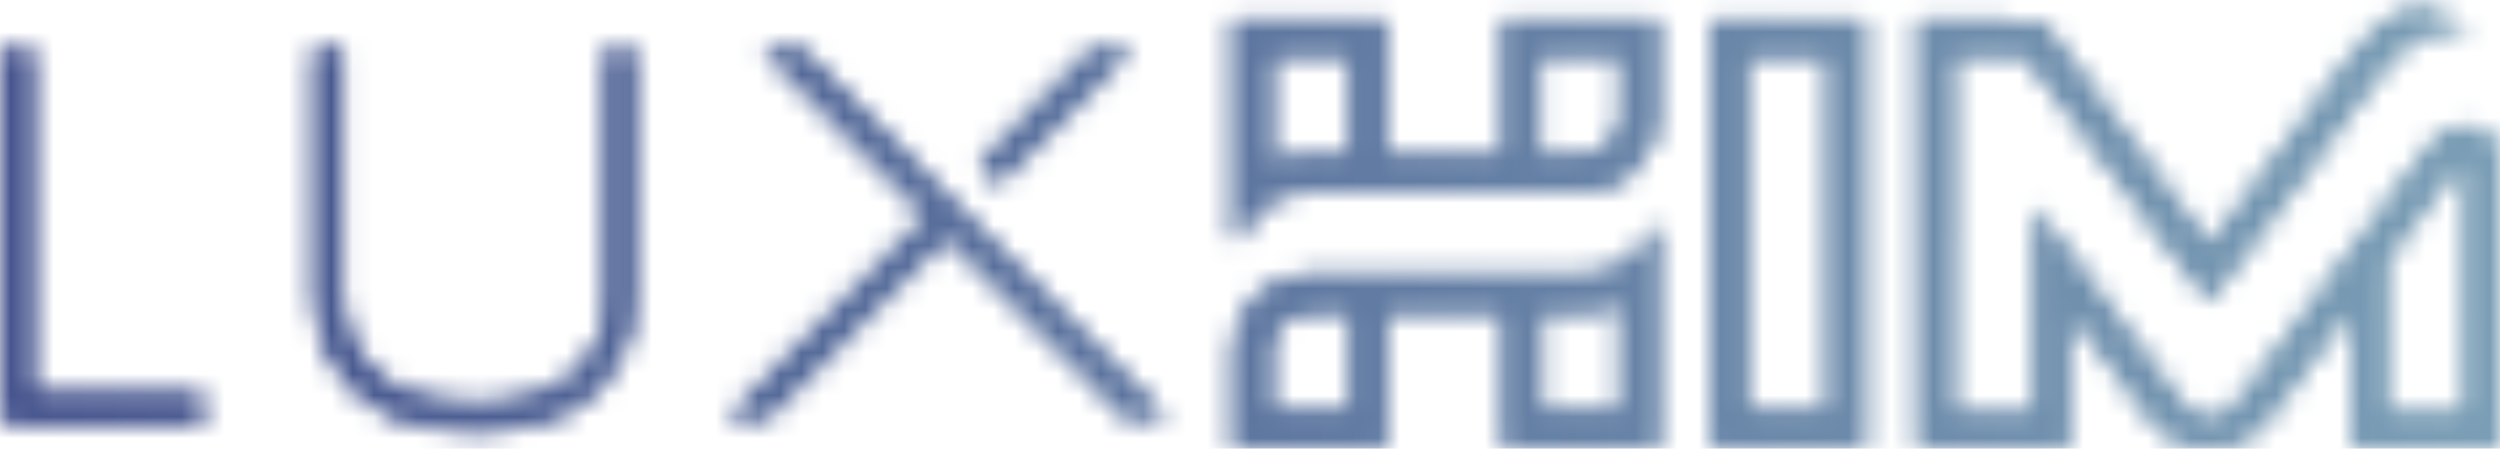
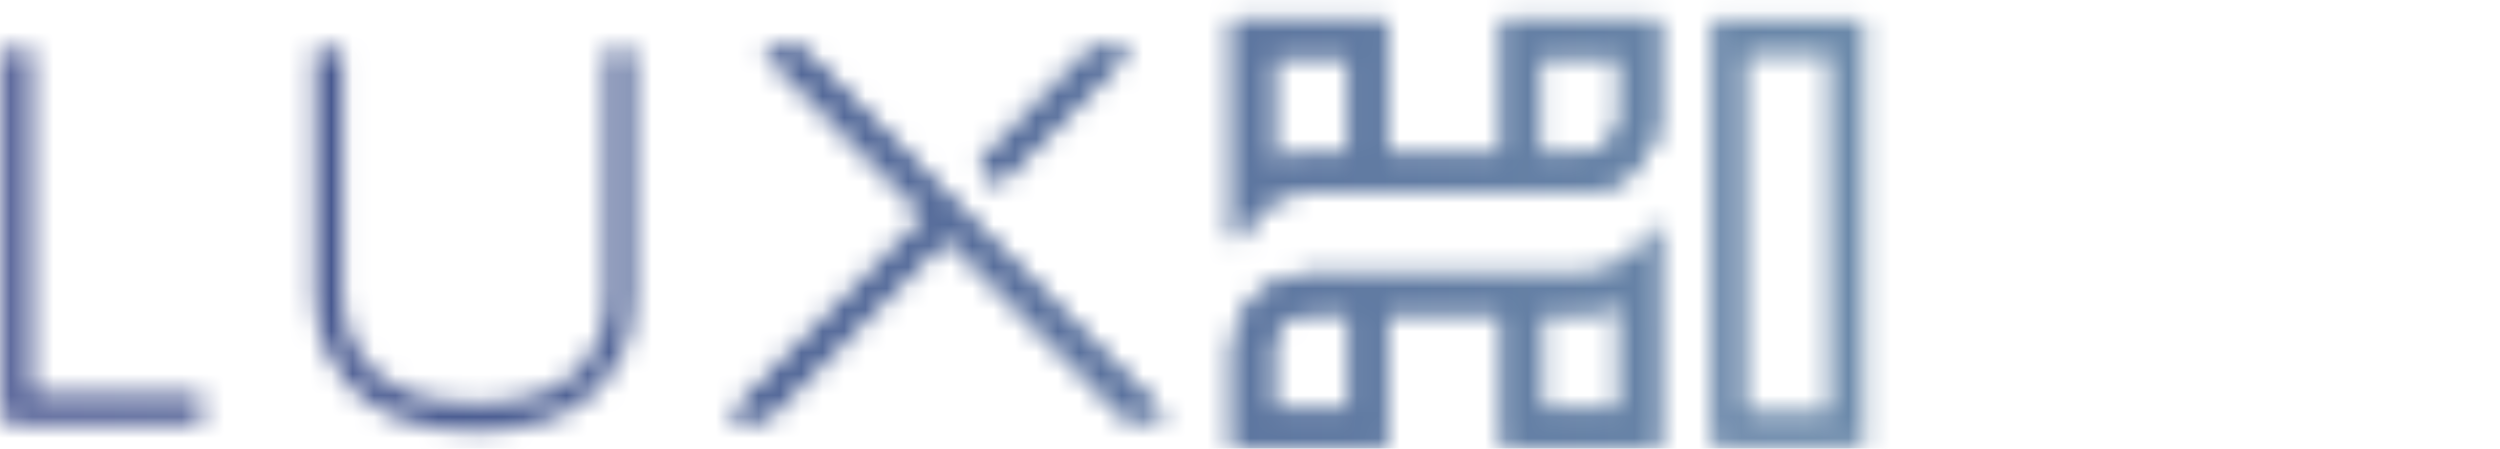
<svg xmlns="http://www.w3.org/2000/svg" fill="none" viewBox="0 0 117 21" height="21" width="117">
  <mask height="21" width="118" y="0" x="0" maskUnits="userSpaceOnUse" style="mask-type:alpha" id="mask0_226_718">
-     <path fill="#A7E3E5" d="M1.453 2.32H0.166V19.784H9.438V18.487H1.453V2.32Z" />
    <path fill="#A7E3E5" d="M29.669 2.32H28.382V13.949C28.382 13.949 28.497 15.78 27.202 17.19C26.167 18.316 24.513 18.884 22.286 18.884C20.058 18.884 18.388 18.316 17.32 17.19C15.983 15.784 16.033 13.945 16.033 13.899V2.353H14.746V13.87C14.746 13.966 14.66 16.26 16.375 18.074C17.699 19.472 19.683 20.181 22.282 20.181C24.88 20.181 26.852 19.472 28.138 18.07C29.813 16.247 29.669 13.949 29.66 13.899V2.32H29.669Z" />
    <path fill="#A7E3E5" d="M52.933 2.32H51.114L45.839 7.668L46.746 8.585L52.933 2.32Z" />
    <path fill="#A7E3E5" d="M44.317 9.194L37.516 2.32H35.697L43.406 10.112L34.093 19.534H35.907L44.317 11.034L52.723 19.534H54.542L45.224 10.112L44.317 9.194Z" />
    <path fill="#A7E3E5" d="M77.185 10.729L77.144 10.875C77.057 11.167 76.896 11.476 76.665 11.78C76.434 12.051 76.166 12.272 75.857 12.439C75.35 12.719 74.739 12.861 74.03 12.861C74.03 12.861 61.512 12.869 61.186 12.873C60.951 12.873 60.663 12.923 60.304 13.019C60.015 13.102 59.726 13.24 59.442 13.424C59.268 13.536 59.091 13.661 58.918 13.812C58.142 14.562 57.751 15.467 57.751 16.498V20.911H64.874V14.541H70.429V20.911H77.552L77.54 10.725H77.185V10.729ZM63.244 19.288H59.442V16.181C59.487 15.889 59.586 15.626 59.739 15.396C59.99 15.042 60.324 14.8 60.774 14.65C60.782 14.65 61.029 14.55 61.962 14.55H63.244V19.288ZM75.857 19.288H72.116V14.55H73.337C74.112 14.55 74.607 14.491 74.636 14.487C74.875 14.445 75.098 14.387 75.284 14.32C75.461 14.266 75.651 14.174 75.853 14.049V19.288H75.857Z" />
    <path fill="#A7E3E5" d="M70.425 7.305H64.869V0.939H57.746V10.921L57.759 11.125H58.113L58.155 10.979C58.241 10.687 58.402 10.379 58.633 10.074C58.864 9.803 59.132 9.582 59.441 9.415C59.949 9.136 60.559 8.994 61.269 8.994L73.143 8.985C73.46 8.985 73.782 8.985 74.108 8.985C74.343 8.985 74.632 8.935 74.991 8.839C75.279 8.756 75.568 8.618 75.853 8.435C76.026 8.322 76.203 8.197 76.376 8.047C77.152 7.296 77.544 6.391 77.544 5.361V0.939H70.421V7.305H70.425ZM63.182 7.305H61.962C61.186 7.305 60.691 7.363 60.662 7.367C60.423 7.409 60.2 7.467 60.015 7.534C59.837 7.588 59.648 7.68 59.446 7.805V2.566H63.187V7.305H63.182ZM72.054 2.566H75.857V5.674C75.811 5.966 75.712 6.228 75.56 6.458C75.308 6.812 74.974 7.054 74.525 7.204C74.516 7.204 74.269 7.305 73.337 7.305H72.054V2.566Z" />
    <path fill="#A7E3E5" d="M80.105 0.939V20.915H87.228V0.939H80.105ZM85.62 19.288H81.714V2.566H85.62V19.288Z" />
-     <path fill="#A7E3E5" d="M116.986 7.538C116.969 7.338 116.936 7.142 116.866 6.954C116.602 6.237 115.777 5.778 115.035 5.941C114.293 6.103 113.769 6.758 113.311 7.371C110.568 11.058 107.821 14.742 105.079 18.429C104.621 19.042 104.027 19.722 103.268 19.655C102.641 19.601 102.187 19.046 101.808 18.541L95.258 9.753C95.258 12.96 95.258 16.172 95.258 19.38C93.955 19.38 92.656 19.38 91.352 19.38C91.352 15.138 91.357 2.537 91.357 2.537H94.767C97.271 5.907 103.359 14.053 103.359 14.053C103.359 14.053 108.498 7.425 110.849 4.118C111.438 3.288 112.049 2.433 112.903 1.886C113.756 1.34 114.936 1.173 115.765 1.761C115.039 1.006 114.062 0.393 113.022 0.476C111.686 0.581 110.713 1.761 109.908 2.85C107.487 6.107 105.837 8.28 103.416 11.538C100.942 8.222 95.687 1.169 95.522 0.969L89.802 0.96V0.969C89.802 0.969 89.802 18.692 89.802 20.952C92.136 20.952 94.475 20.944 96.809 20.944C96.809 18.771 96.809 16.598 96.809 14.429L100.109 18.863C100.542 19.447 100.987 20.039 101.585 20.448C102.649 21.169 104.146 21.169 105.211 20.448C105.817 20.039 106.266 19.438 106.704 18.85C107.825 17.344 108.943 15.838 110.065 14.333V20.956C112.375 20.956 114.684 20.948 116.994 20.948C116.994 16.664 116.998 12.385 117.002 8.101C117.002 7.918 117.002 7.73 116.986 7.542V7.538ZM115.447 14.233V19.384H111.616V12.255L112.503 11.071L114.932 7.826H114.928C114.986 7.755 115.047 7.684 115.117 7.613C115.142 7.588 115.167 7.567 115.183 7.555C115.225 7.546 115.262 7.538 115.295 7.538C115.324 7.538 115.386 7.538 115.443 7.701V14.237L115.447 14.233Z" />
    <path fill="url(#paint0_linear_226_718)" d="M1.453 2.32H0.166V19.784H9.438V18.487H1.453V2.32Z" />
-     <path fill="url(#paint1_linear_226_718)" d="M29.669 2.32H28.382V13.949C28.382 13.949 28.497 15.78 27.202 17.19C26.167 18.316 24.513 18.884 22.286 18.884C20.058 18.884 18.388 18.316 17.32 17.19C15.983 15.784 16.033 13.945 16.033 13.899V2.353H14.746V13.87C14.746 13.966 14.66 16.26 16.375 18.074C17.699 19.472 19.683 20.181 22.282 20.181C24.88 20.181 26.852 19.472 28.138 18.07C29.813 16.247 29.669 13.949 29.66 13.899V2.32H29.669Z" />
    <path fill="url(#paint2_linear_226_718)" d="M52.933 2.32H51.114L45.839 7.668L46.746 8.585L52.933 2.32Z" />
    <path fill="url(#paint3_linear_226_718)" d="M44.317 9.194L37.516 2.32H35.697L43.406 10.112L34.093 19.534H35.907L44.317 11.034L52.723 19.534H54.542L45.224 10.112L44.317 9.194Z" />
    <path fill="url(#paint4_linear_226_718)" d="M77.185 10.729L77.144 10.875C77.057 11.167 76.896 11.476 76.665 11.78C76.434 12.051 76.166 12.272 75.857 12.439C75.35 12.719 74.739 12.861 74.03 12.861C74.03 12.861 61.512 12.869 61.186 12.873C60.951 12.873 60.663 12.923 60.304 13.019C60.015 13.102 59.726 13.24 59.442 13.424C59.268 13.536 59.091 13.661 58.918 13.812C58.142 14.562 57.751 15.467 57.751 16.498V20.911H64.874V14.541H70.429V20.911H77.552L77.54 10.725H77.185V10.729ZM63.244 19.288H59.442V16.181C59.487 15.889 59.586 15.626 59.739 15.396C59.99 15.042 60.324 14.8 60.774 14.65C60.782 14.65 61.029 14.55 61.962 14.55H63.244V19.288ZM75.857 19.288H72.116V14.55H73.337C74.112 14.55 74.607 14.491 74.636 14.487C74.875 14.445 75.098 14.387 75.284 14.32C75.461 14.266 75.651 14.174 75.853 14.049V19.288H75.857Z" />
    <path fill="url(#paint5_linear_226_718)" d="M70.425 7.305H64.869V0.939H57.746V10.921L57.759 11.125H58.113L58.155 10.979C58.241 10.687 58.402 10.379 58.633 10.074C58.864 9.803 59.132 9.582 59.441 9.415C59.949 9.136 60.559 8.994 61.269 8.994L73.143 8.985C73.46 8.985 73.782 8.985 74.108 8.985C74.343 8.985 74.632 8.935 74.991 8.839C75.279 8.756 75.568 8.618 75.853 8.435C76.026 8.322 76.203 8.197 76.376 8.047C77.152 7.296 77.544 6.391 77.544 5.361V0.939H70.421V7.305H70.425ZM63.182 7.305H61.962C61.186 7.305 60.691 7.363 60.662 7.367C60.423 7.409 60.2 7.467 60.015 7.534C59.837 7.588 59.648 7.68 59.446 7.805V2.566H63.187V7.305H63.182ZM72.054 2.566H75.857V5.674C75.811 5.966 75.712 6.228 75.56 6.458C75.308 6.812 74.974 7.054 74.525 7.204C74.516 7.204 74.269 7.305 73.337 7.305H72.054V2.566Z" />
-     <path fill="url(#paint6_linear_226_718)" d="M80.105 0.939V20.915H87.228V0.939H80.105ZM85.62 19.288H81.714V2.566H85.62V19.288Z" />
-     <path fill="url(#paint7_linear_226_718)" d="M116.986 7.538C116.969 7.338 116.936 7.142 116.866 6.954C116.602 6.237 115.777 5.778 115.035 5.941C114.293 6.103 113.769 6.758 113.311 7.371C110.568 11.058 107.821 14.742 105.079 18.429C104.621 19.042 104.027 19.722 103.268 19.655C102.641 19.601 102.187 19.046 101.808 18.541L95.258 9.753C95.258 12.96 95.258 16.172 95.258 19.38C93.955 19.38 92.656 19.38 91.352 19.38C91.352 15.138 91.357 2.537 91.357 2.537H94.767C97.271 5.907 103.359 14.053 103.359 14.053C103.359 14.053 108.498 7.425 110.849 4.118C111.438 3.288 112.049 2.433 112.903 1.886C113.756 1.34 114.936 1.173 115.765 1.761C115.039 1.006 114.062 0.393 113.022 0.476C111.686 0.581 110.713 1.761 109.908 2.85C107.487 6.107 105.837 8.28 103.416 11.538C100.942 8.222 95.687 1.169 95.522 0.969L89.802 0.96V0.969C89.802 0.969 89.802 18.692 89.802 20.952C92.136 20.952 94.475 20.944 96.809 20.944C96.809 18.771 96.809 16.598 96.809 14.429L100.109 18.863C100.542 19.447 100.987 20.039 101.585 20.448C102.649 21.169 104.146 21.169 105.211 20.448C105.817 20.039 106.266 19.438 106.704 18.85C107.825 17.344 108.943 15.838 110.065 14.333V20.956C112.375 20.956 114.684 20.948 116.994 20.948C116.994 16.664 116.998 12.385 117.002 8.101C117.002 7.918 117.002 7.73 116.986 7.542V7.538ZM115.447 14.233V19.384H111.616V12.255L112.503 11.071L114.932 7.826H114.928C114.986 7.755 115.047 7.684 115.117 7.613C115.142 7.588 115.167 7.567 115.183 7.555C115.225 7.546 115.262 7.538 115.295 7.538C115.324 7.538 115.386 7.538 115.443 7.701V14.237L115.447 14.233Z" />
  </mask>
  <g mask="url(#mask0_226_718)">
    <rect fill="url(#paint8_linear_226_718)" height="26.744" width="126.336" y="-2.647" x="-1.285" />
  </g>
  <defs>
    <linearGradient gradientUnits="userSpaceOnUse" y2="10.729" x2="117.003" y1="10.729" x1="0.166" id="paint0_linear_226_718">
      <stop stop-color="#2C2953" />
      <stop stop-color="#35365E" offset="0.09" />
      <stop stop-color="#5C708E" offset="0.52" />
      <stop stop-color="#7495AC" offset="0.83" />
      <stop stop-color="#7EA3B8" offset="1" />
    </linearGradient>
    <linearGradient gradientUnits="userSpaceOnUse" y2="10.729" x2="117.004" y1="10.729" x1="0.166" id="paint1_linear_226_718">
      <stop stop-color="#2C2953" />
      <stop stop-color="#35365E" offset="0.09" />
      <stop stop-color="#5C708E" offset="0.52" />
      <stop stop-color="#7495AC" offset="0.83" />
      <stop stop-color="#7EA3B8" offset="1" />
    </linearGradient>
    <linearGradient gradientUnits="userSpaceOnUse" y2="10.729" x2="117.002" y1="10.729" x1="0.165" id="paint2_linear_226_718">
      <stop stop-color="#2C2953" />
      <stop stop-color="#35365E" offset="0.09" />
      <stop stop-color="#5C708E" offset="0.52" />
      <stop stop-color="#7495AC" offset="0.83" />
      <stop stop-color="#7EA3B8" offset="1" />
    </linearGradient>
    <linearGradient gradientUnits="userSpaceOnUse" y2="10.729" x2="117.002" y1="10.729" x1="0.165" id="paint3_linear_226_718">
      <stop stop-color="#2C2953" />
      <stop stop-color="#35365E" offset="0.09" />
      <stop stop-color="#5C708E" offset="0.52" />
      <stop stop-color="#7495AC" offset="0.83" />
      <stop stop-color="#7EA3B8" offset="1" />
    </linearGradient>
    <linearGradient gradientUnits="userSpaceOnUse" y2="10.729" x2="117.002" y1="10.729" x1="0.165" id="paint4_linear_226_718">
      <stop stop-color="#2C2953" />
      <stop stop-color="#35365E" offset="0.09" />
      <stop stop-color="#5C708E" offset="0.52" />
      <stop stop-color="#7495AC" offset="0.83" />
      <stop stop-color="#7EA3B8" offset="1" />
    </linearGradient>
    <linearGradient gradientUnits="userSpaceOnUse" y2="10.729" x2="117.002" y1="10.729" x1="0.165" id="paint5_linear_226_718">
      <stop stop-color="#2C2953" />
      <stop stop-color="#35365E" offset="0.09" />
      <stop stop-color="#5C708E" offset="0.52" />
      <stop stop-color="#7495AC" offset="0.83" />
      <stop stop-color="#7EA3B8" offset="1" />
    </linearGradient>
    <linearGradient gradientUnits="userSpaceOnUse" y2="10.729" x2="117.003" y1="10.729" x1="0.165" id="paint6_linear_226_718">
      <stop stop-color="#2C2953" />
      <stop stop-color="#35365E" offset="0.09" />
      <stop stop-color="#5C708E" offset="0.52" />
      <stop stop-color="#7495AC" offset="0.83" />
      <stop stop-color="#7EA3B8" offset="1" />
    </linearGradient>
    <linearGradient gradientUnits="userSpaceOnUse" y2="10.729" x2="117.002" y1="10.729" x1="0.165" id="paint7_linear_226_718">
      <stop stop-color="#2C2953" />
      <stop stop-color="#35365E" offset="0.09" />
      <stop stop-color="#5C708E" offset="0.52" />
      <stop stop-color="#7495AC" offset="0.83" />
      <stop stop-color="#7EA3B8" offset="1" />
    </linearGradient>
    <linearGradient gradientUnits="userSpaceOnUse" y2="10.725" x2="125.051" y1="10.725" x1="-1.285" id="paint8_linear_226_718">
      <stop stop-color="#404E8A" />
      <stop stop-color="#7EA3B8" offset="1" />
    </linearGradient>
  </defs>
</svg>